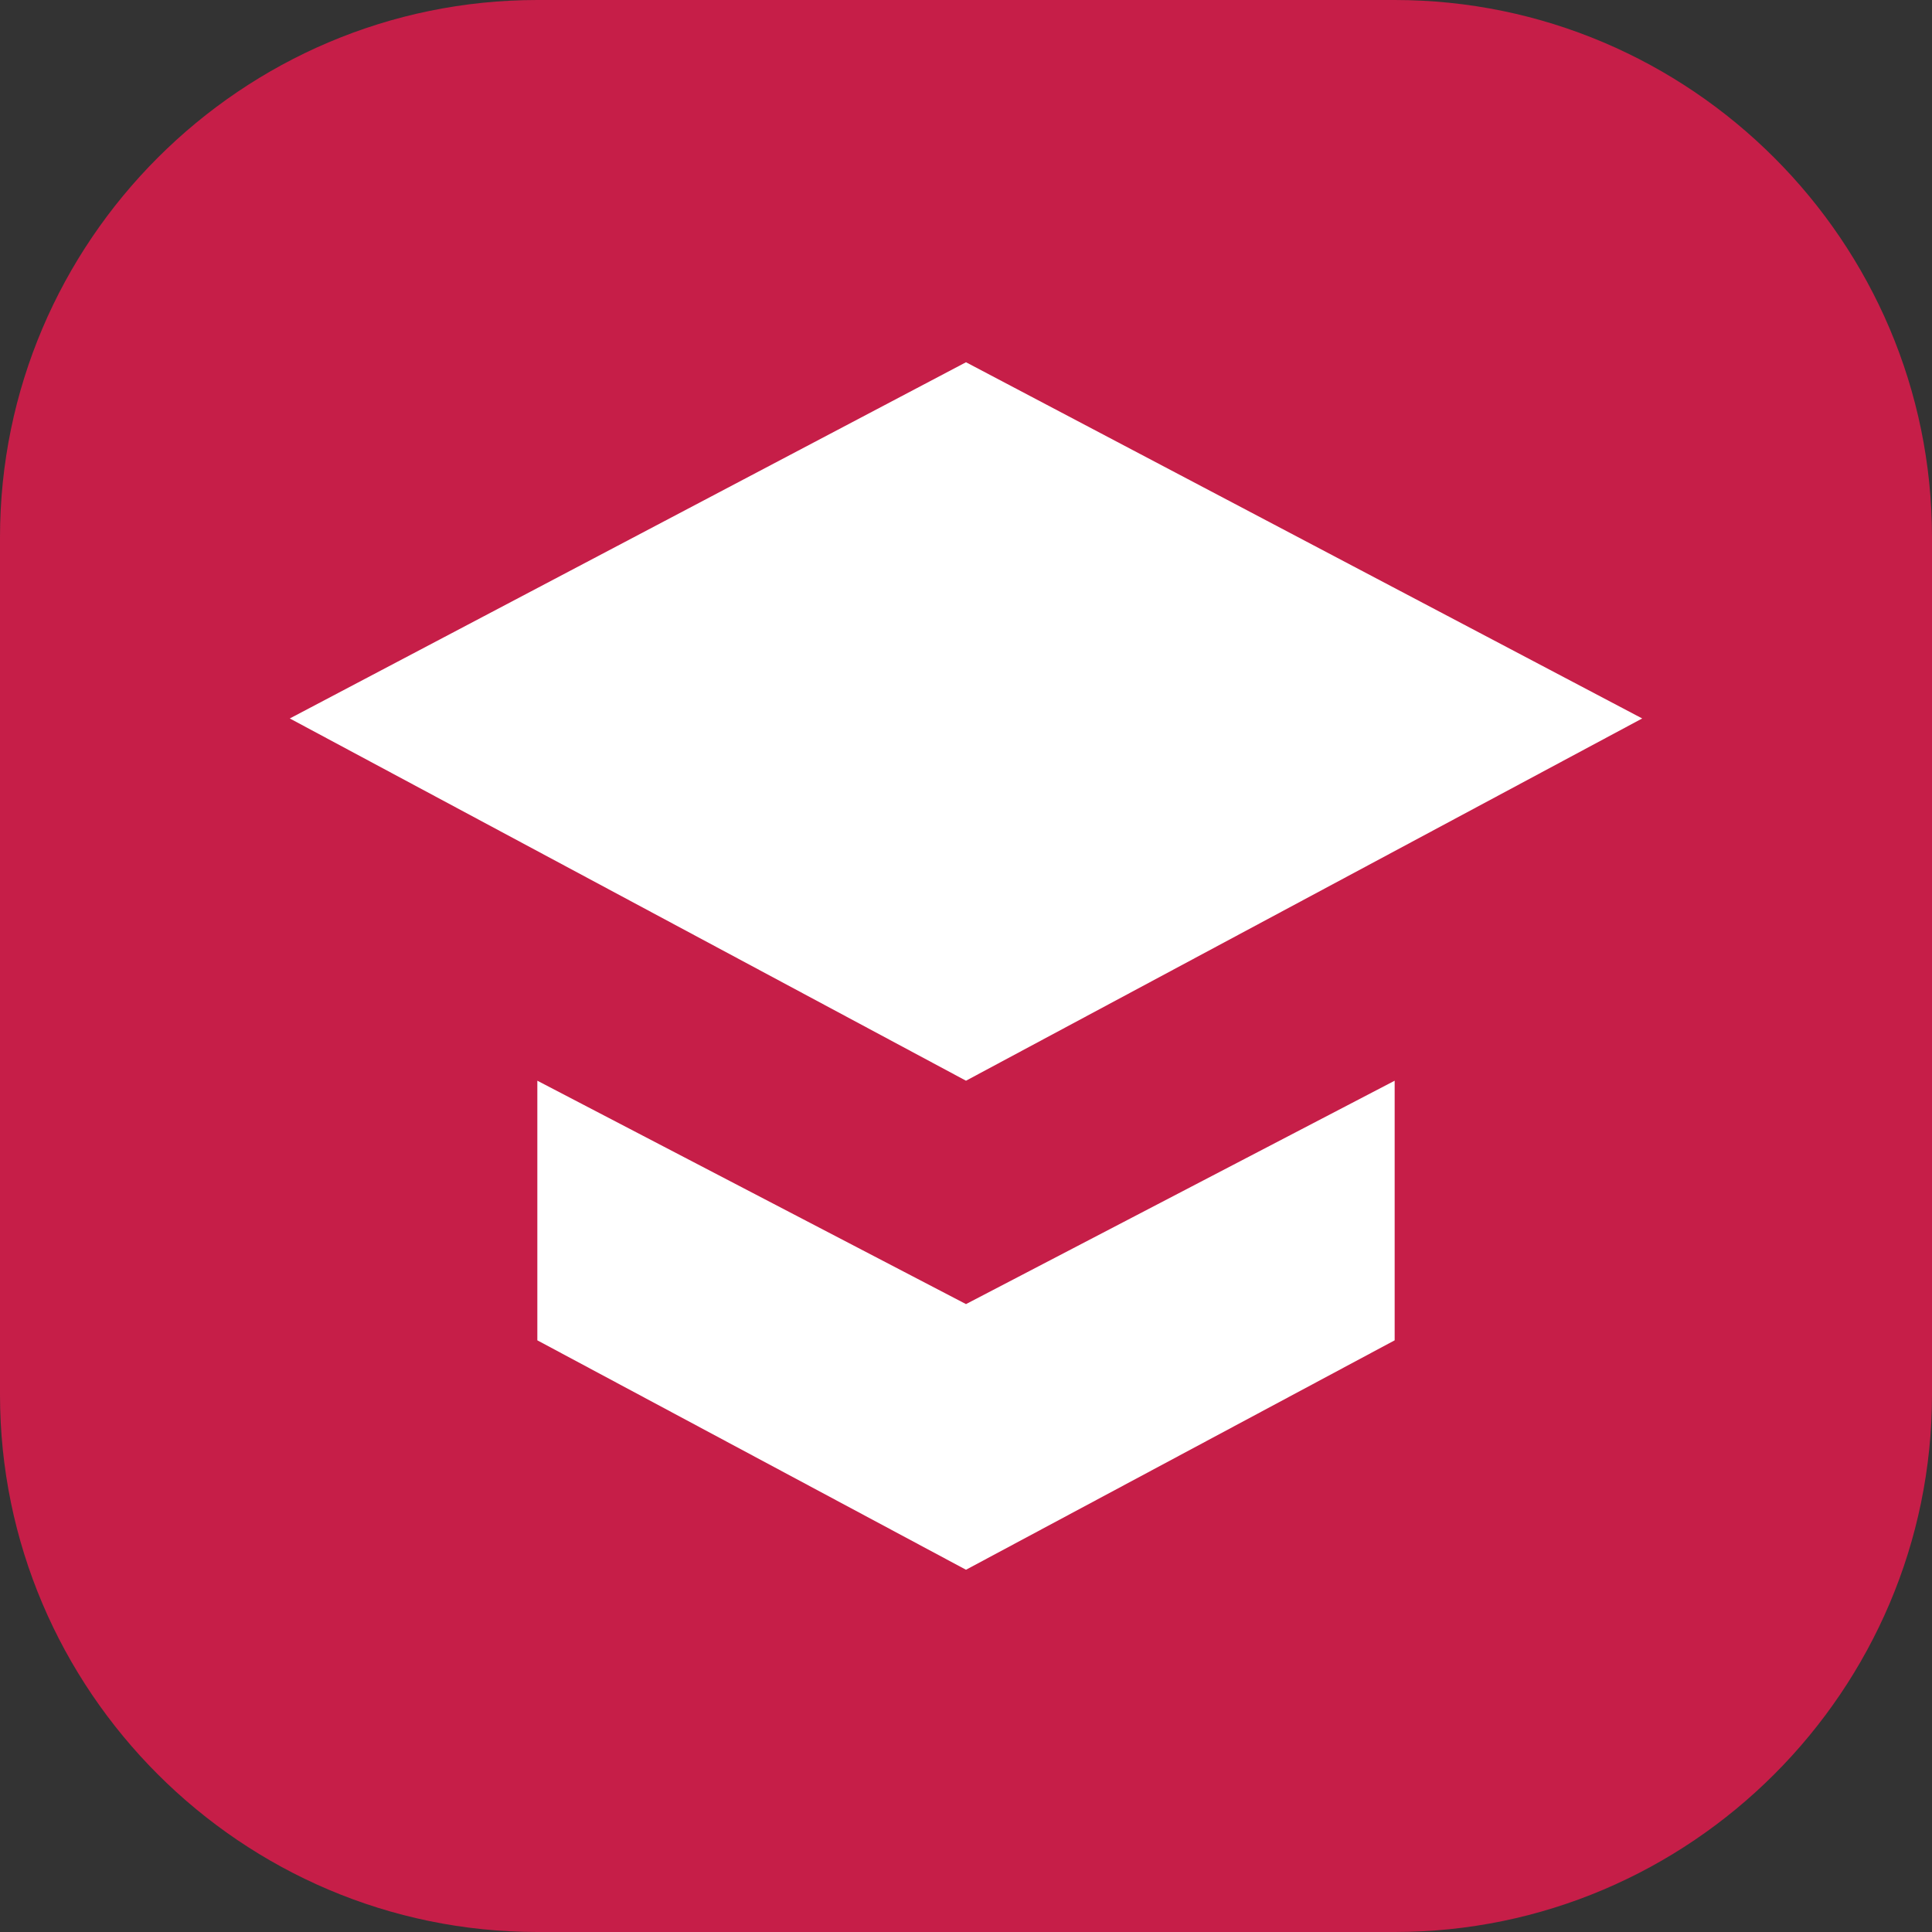
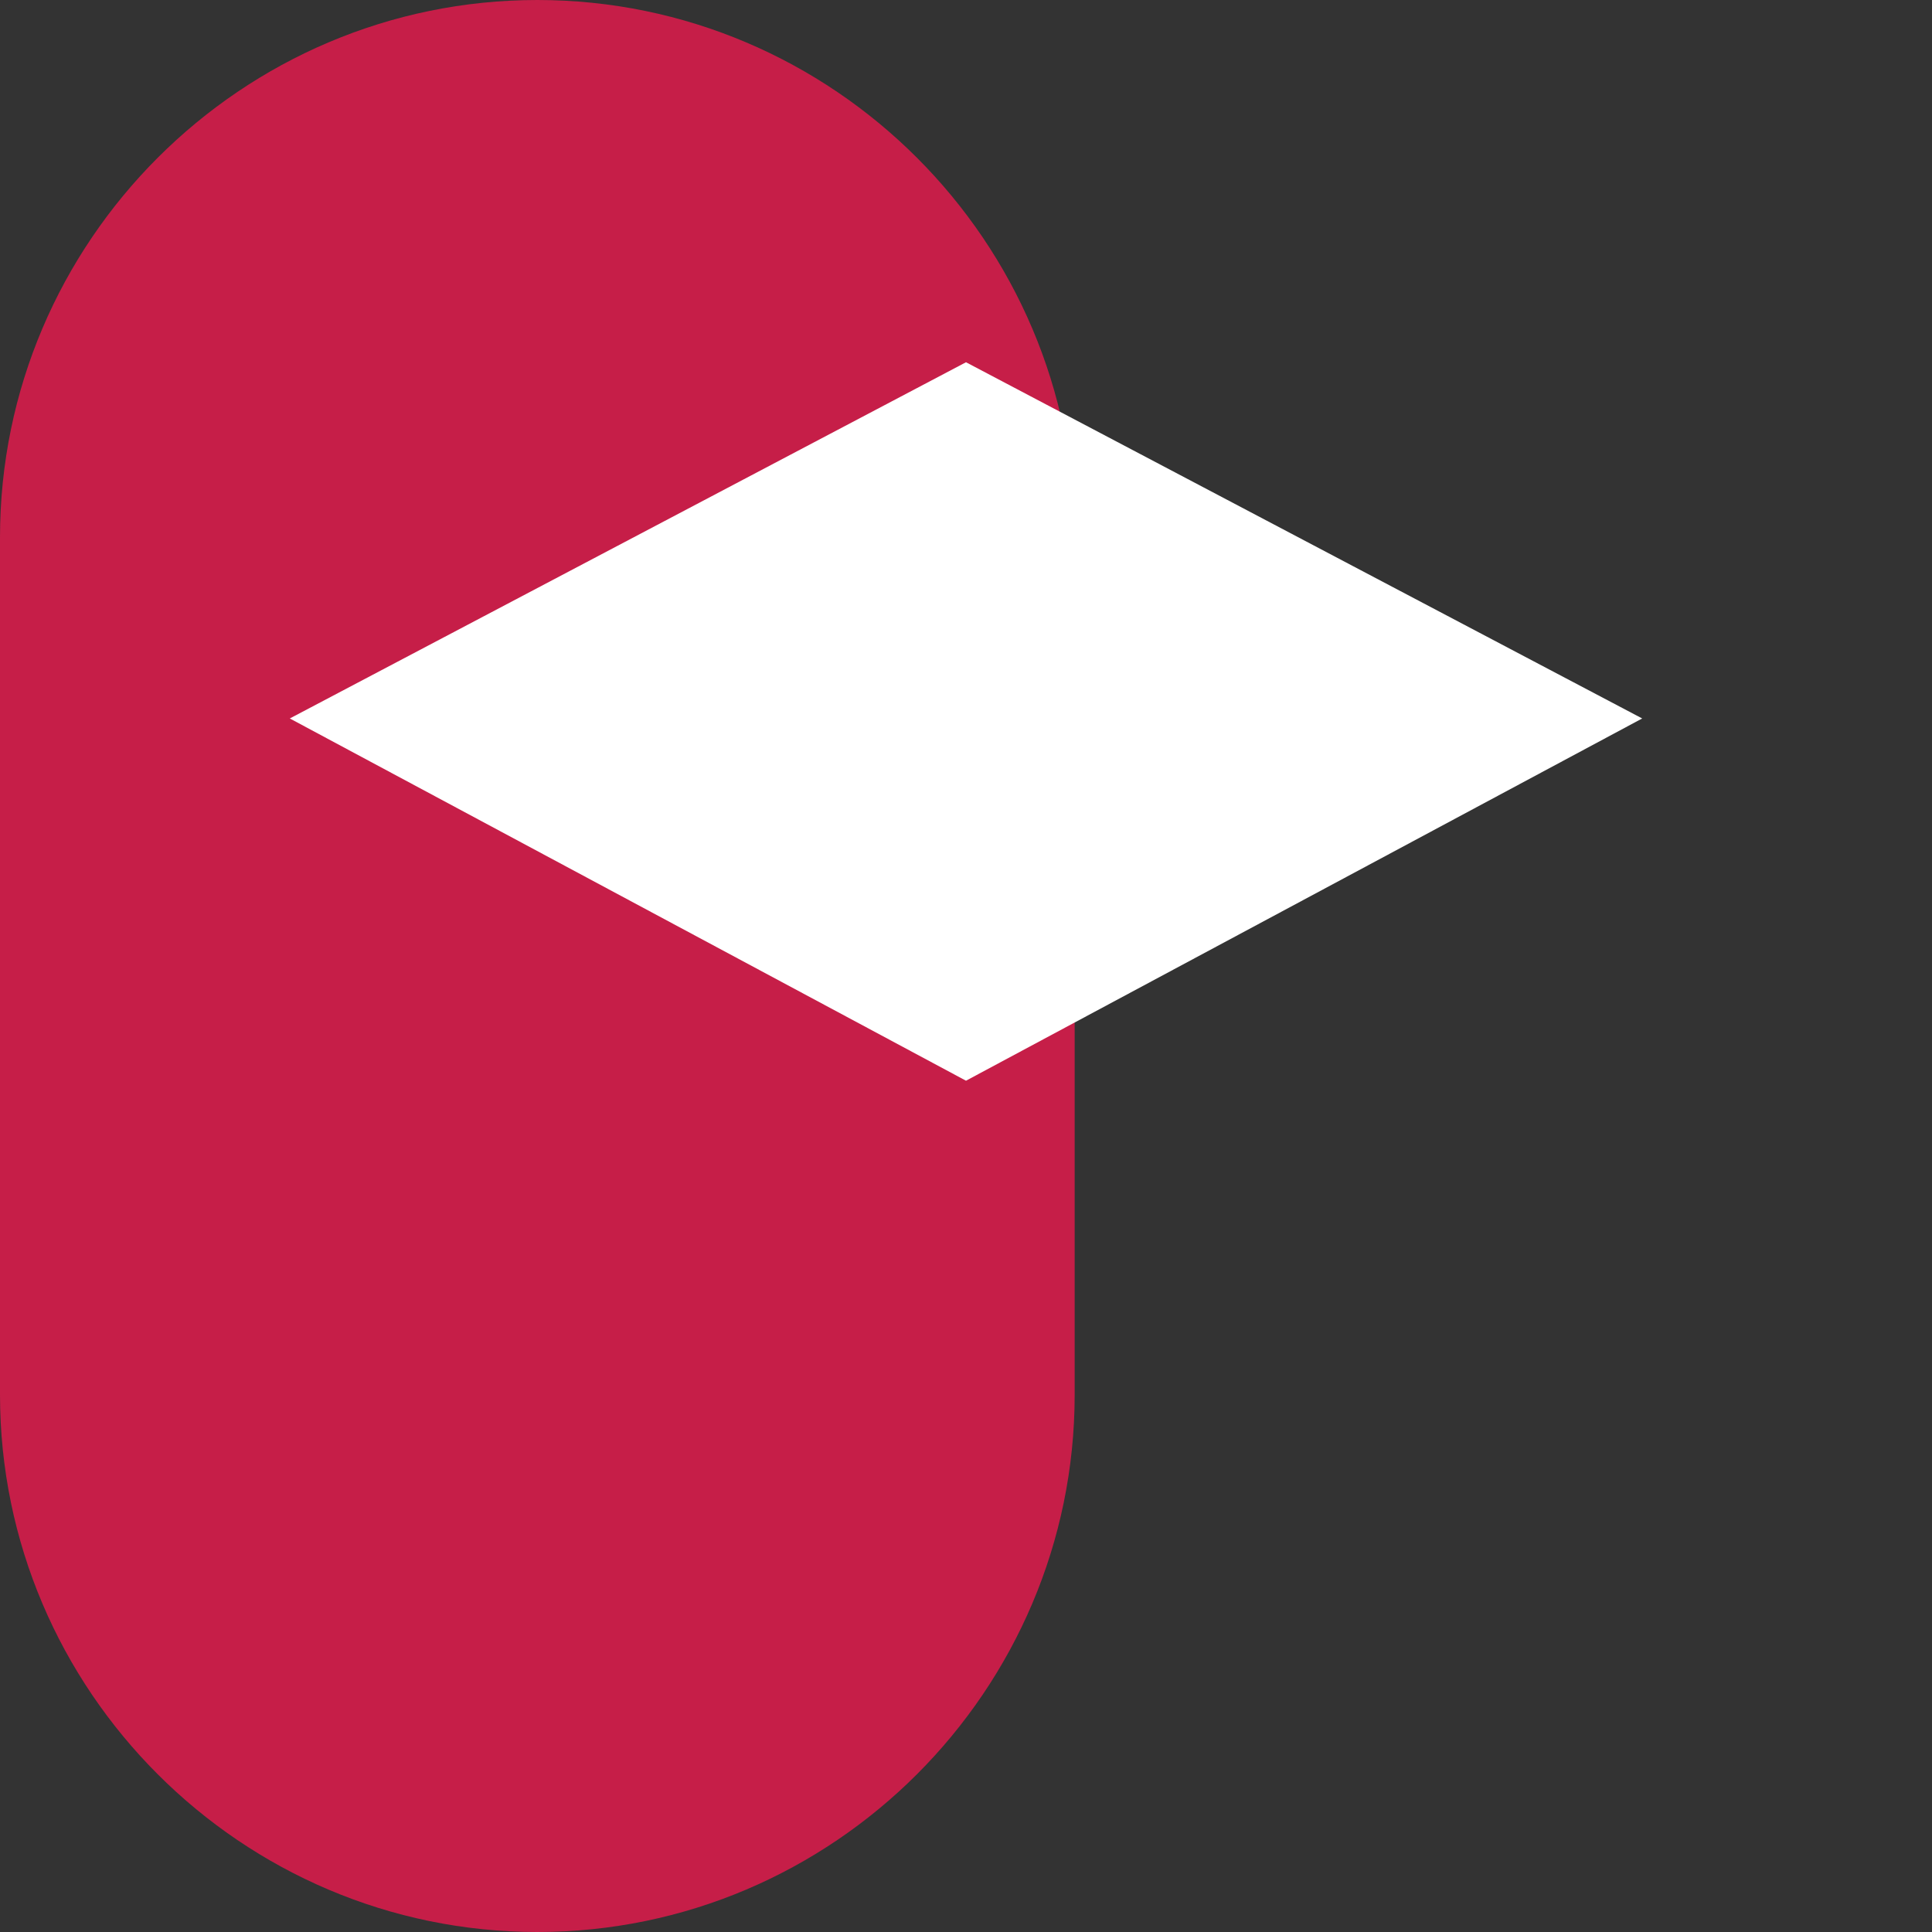
<svg xmlns="http://www.w3.org/2000/svg" version="1.1" viewBox="0 0 32 32">
  <rect x="0" y="0" width="32" height="32" fill="#333333" stroke="none" />
  <defs>
    <style>
      .cls-1 {
        fill: #fff;
      }

      .cls-2 {
        fill: #c61e48;
      }
    </style>
  </defs>
  <g>
    <g id="Layer_1">
      <g>
-         <path class="cls-2" d="M23.1,32h-14.2c-4.9,0-8.9-4-8.9-8.9v-14.2C0,4,4,0,8.9,0h14.2c4.9,0,8.9,4,8.9,8.9v14.2c0,4.9-4,8.9-8.9,8.9" />
+         <path class="cls-2" d="M23.1,32h-14.2c-4.9,0-8.9-4-8.9-8.9v-14.2C0,4,4,0,8.9,0c4.9,0,8.9,4,8.9,8.9v14.2c0,4.9-4,8.9-8.9,8.9" />
        <polygon class="cls-1" points="16 17.9 4.8 11.9 16 6 27.2 11.9 16 17.9" />
-         <polygon class="cls-1" points="16 21.6 8.9 17.9 8.9 22.2 16 26 23.1 22.2 23.1 17.9 16 21.6" />
      </g>
    </g>
  </g>
</svg>